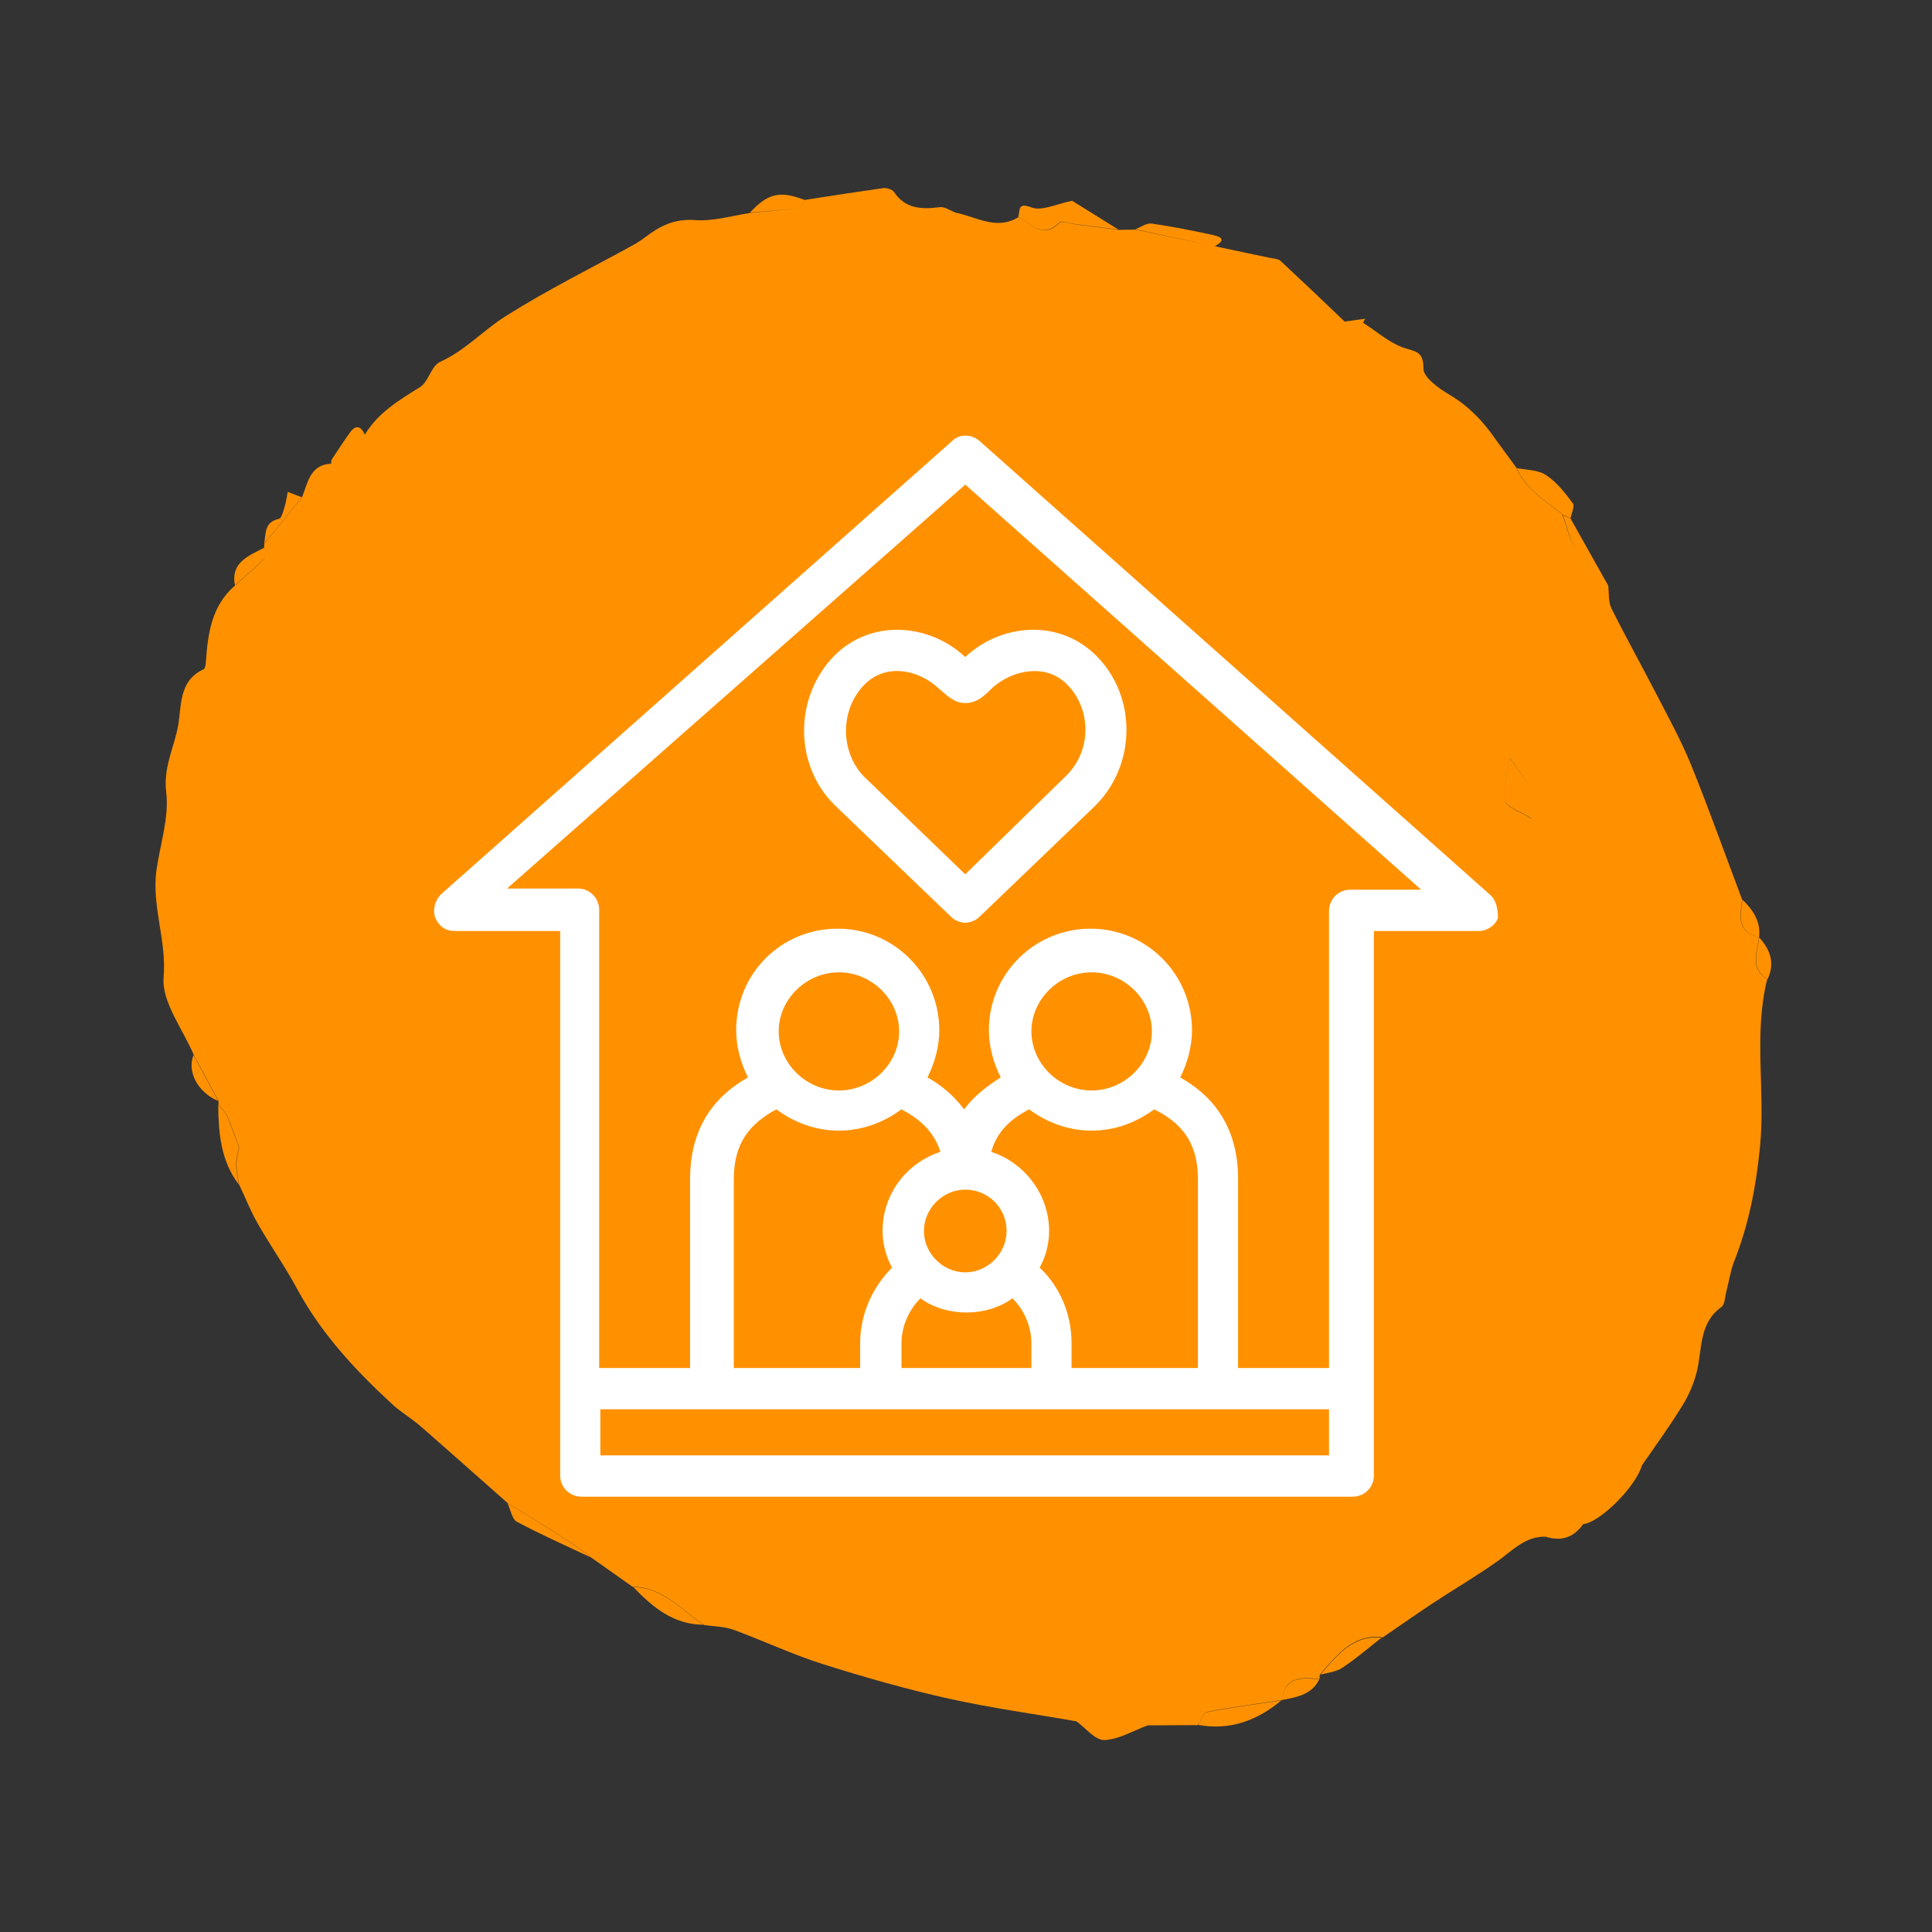
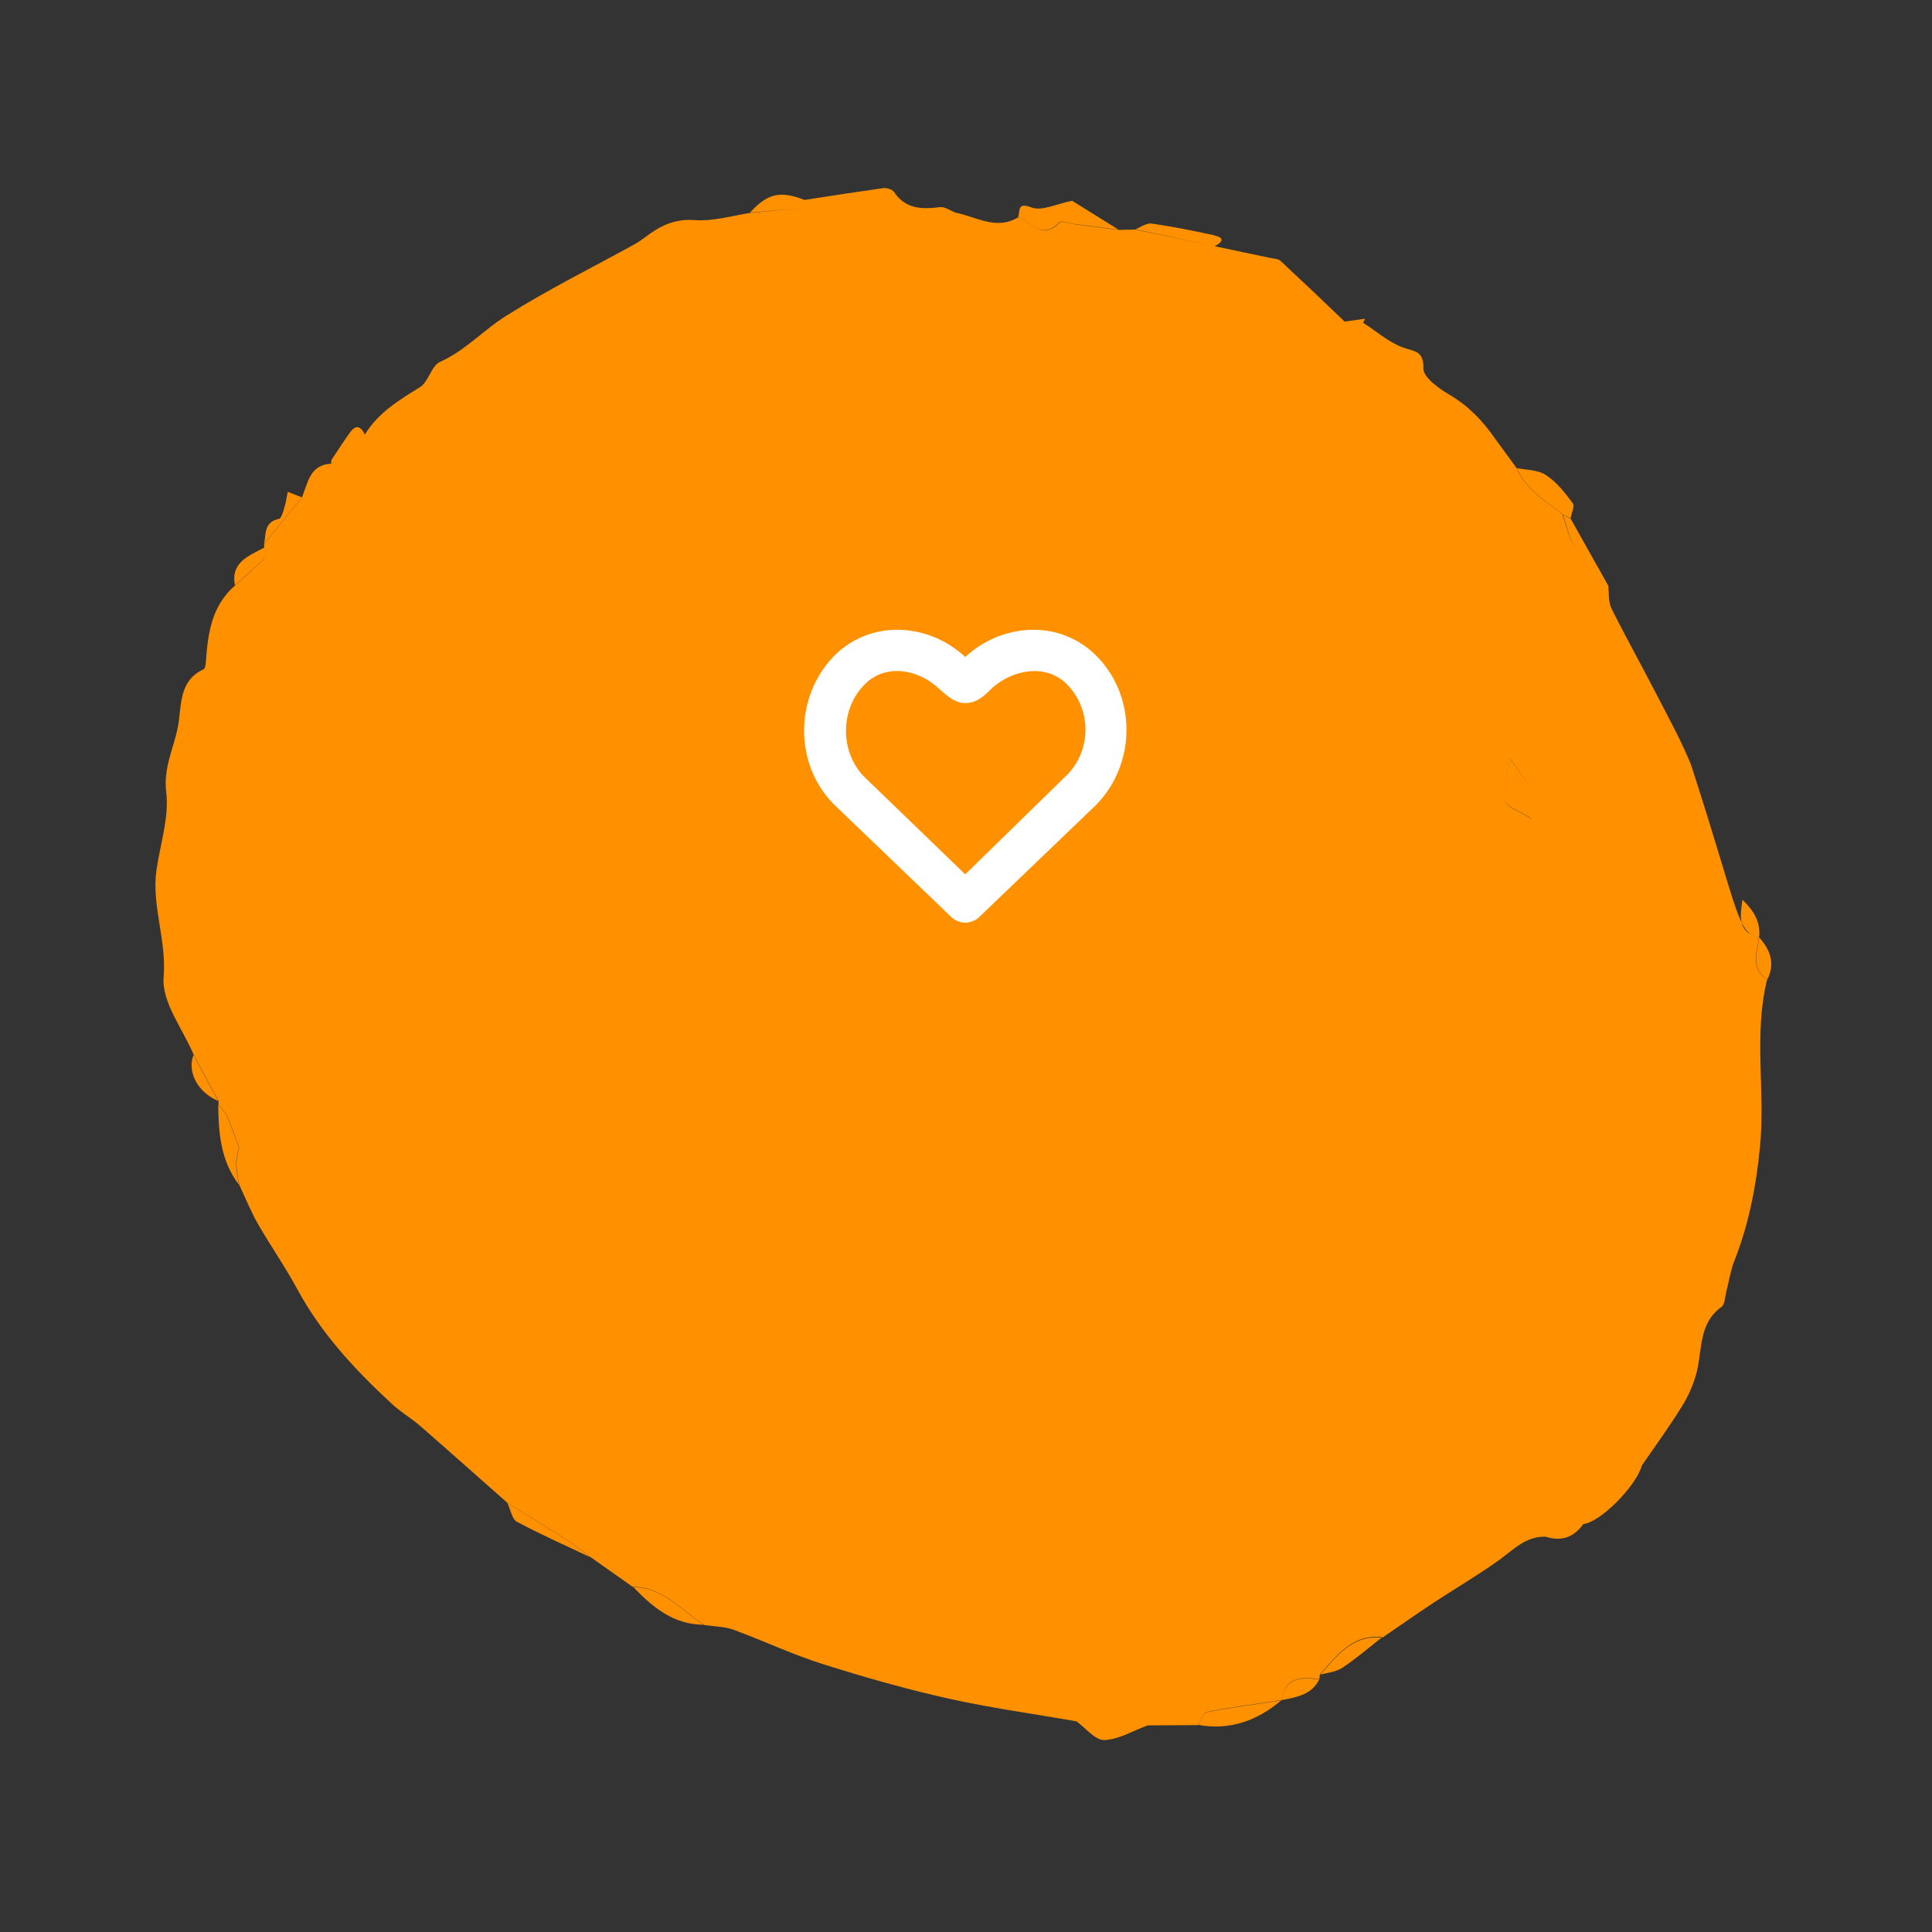
<svg xmlns="http://www.w3.org/2000/svg" width="150" viewBox="0 0 150 150" height="150" version="1.0">
  <rect x="0" y="0" width="150" height="150" fill="#333333" stroke="none" />
  <defs>
    <clipPath id="a">
      <path d="M 12 14.562 L 137.879 14.562 L 137.879 135.121 L 12 135.121 Z M 12 14.562" />
    </clipPath>
    <clipPath id="b">
-       <path d="M 33.59 33.59 L 116.297 33.59 L 116.297 116.297 L 33.59 116.297 Z M 33.59 33.59" />
-     </clipPath>
+       </clipPath>
  </defs>
  <g clip-path="url(#a)">
-     <path fill="#FF9100" d="M 39.414 116.699 C 37.16 114.711 34.906 112.699 32.652 110.734 C 31.938 110.109 31.113 109.641 30.422 108.992 C 27.566 106.359 24.953 103.547 23.078 100.086 C 22.141 98.344 21.004 96.734 20.023 95.016 C 19.465 94.055 19.062 93.008 18.57 91.98 C 18.461 91.465 18.395 90.973 18.348 90.438 C 18.371 89.992 18.461 89.523 18.57 89.098 C 18.305 88.363 17.992 87.469 17.633 86.621 C 17.5 86.309 17.188 86.062 16.965 85.793 C 16.965 85.684 16.965 85.57 16.965 85.48 L 15.047 81.91 C 14.199 79.898 12.547 77.801 12.703 75.879 C 12.949 73 11.766 70.363 12.145 67.574 C 12.434 65.543 13.148 63.441 12.902 61.477 C 12.68 59.578 13.504 58.062 13.816 56.41 C 14.109 54.867 13.84 52.859 15.805 51.965 C 15.914 51.922 15.984 51.586 15.984 51.383 C 16.141 49.176 16.43 47.031 18.238 45.469 C 18.973 44.797 19.754 44.148 20.469 43.434 C 20.625 43.277 20.512 42.855 20.512 42.543 C 20.512 42.43 20.512 42.32 20.512 42.23 L 23.438 38.633 C 24.285 37.852 26.07 37.852 25.711 36 C 25.711 35.91 25.711 35.801 25.734 35.711 L 28.234 34.75 L 28.324 33.746 C 29.352 32.047 30.98 31.066 32.609 30.059 C 33.277 29.637 33.48 28.406 34.172 28.094 C 36.156 27.203 37.586 25.57 39.371 24.477 C 42.562 22.469 45.953 20.793 49.277 18.961 C 49.547 18.805 49.812 18.629 50.082 18.426 C 51.219 17.555 52.336 16.977 53.922 17.086 C 55.348 17.199 56.82 16.754 58.273 16.527 L 62.133 16.172 L 67.199 16.172 C 67.691 17.309 68.895 17.691 70.211 17.512 C 71.527 17.332 72.867 16.84 74.184 16.508 C 75.789 16.82 77.352 17.914 79.07 16.863 C 80.074 17.309 80.922 18.648 82.238 17.309 C 82.465 17.086 83.199 17.398 83.691 17.445 L 86.859 17.848 L 88.152 17.824 L 94.312 19.117 C 95.742 19.41 97.148 19.723 98.555 20.012 C 98.844 20.078 99.223 20.078 99.422 20.258 C 101.098 21.82 102.75 23.383 104.398 24.969 C 106.766 26.91 109.109 28.898 111.52 30.797 C 112.992 31.957 114.555 32.984 116.094 34.078 L 117.746 36.336 C 118.48 37.988 119.977 38.879 121.316 39.93 C 121.695 40.867 121.828 42.051 122.477 42.699 C 123.367 43.57 123.281 45.266 124.863 45.469 C 124.93 46.047 124.863 46.719 125.109 47.23 C 126.27 49.555 127.543 51.832 128.727 54.133 C 129.617 55.852 130.555 57.57 131.293 59.379 C 132.695 62.84 133.945 66.367 135.262 69.852 C 135.086 71.102 134.84 72.375 136.559 72.777 C 136.445 73.914 135.82 75.164 137.203 76.035 C 136.133 80.324 137.07 84.699 136.648 89.008 C 136.355 92.07 135.777 95.062 134.637 97.941 C 134.348 98.68 134.238 99.504 134.035 100.262 C 133.926 100.664 133.926 101.27 133.656 101.469 C 131.914 102.719 132.16 104.684 131.758 106.426 C 131.516 107.41 131.113 108.348 130.578 109.195 C 129.617 110.758 128.523 112.254 127.477 113.773 L 123.258 117.344 L 120 119.309 C 118.461 119.266 117.5 120.316 116.363 121.141 C 114.711 122.324 112.945 123.352 111.25 124.469 C 109.934 125.34 108.641 126.254 107.324 127.148 C 104.98 126.902 103.773 128.598 102.457 130.074 C 102.457 130.184 102.457 130.273 102.438 130.387 C 101.074 130.23 99.758 130.164 99.512 132.016 C 97.594 132.305 95.652 132.551 93.734 132.93 C 93.422 132.996 93.242 133.602 92.996 133.938 L 89.113 133.957 L 83.578 133.645 C 80.297 133.066 76.996 132.617 73.758 131.902 C 70.434 131.168 67.152 130.23 63.895 129.203 C 61.551 128.465 59.297 127.395 56.977 126.543 C 56.242 126.277 55.438 126.277 54.656 126.164 C 52.895 125.027 51.488 123.238 49.145 123.219 L 45.887 120.918 C 45.352 120.516 44.836 120.09 44.281 119.734 C 43.32 119.109 42.34 118.508 41.379 117.902 C 40.711 117.5 40.062 117.102 39.414 116.699 Z M 118.883 61.211 C 118.281 60.359 117.902 59.824 117.23 58.863 C 117.031 60.203 116.652 61.254 116.852 62.148 C 116.988 62.684 118.059 62.996 118.883 63.531 Z M 72.98 16.082 C 71.574 16.262 70.301 16.238 69.406 14.898 C 69.273 14.699 68.805 14.562 68.539 14.609 C 66.508 14.898 64.477 15.211 62.469 15.523 C 62.355 15.746 62.246 15.949 62.133 16.172 L 67.199 16.172 C 67.691 17.309 68.895 17.691 70.211 17.512 C 71.527 17.332 72.867 16.84 74.184 16.508 C 73.781 16.352 73.359 16.039 72.98 16.082 Z M 112.566 30.664 C 111.719 30.172 110.516 29.301 110.516 28.633 C 110.535 27.223 109.867 27.312 108.93 26.98 C 107.812 26.578 106.855 25.707 105.828 25.059 L 105.984 24.746 L 104.398 24.969 C 106.766 26.91 109.109 28.898 111.52 30.797 C 112.992 31.957 114.555 32.984 116.094 34.078 C 115.156 32.719 114.039 31.535 112.566 30.664 Z M 83.242 15.59 C 82.062 15.812 80.902 16.418 80.074 16.105 C 78.938 15.656 79.227 16.418 79.047 16.84 C 80.055 17.289 80.902 18.629 82.219 17.289 C 82.441 17.066 83.176 17.379 83.668 17.422 L 86.836 17.824 Z M 121.941 40.242 C 122.008 39.84 122.273 39.305 122.117 39.082 C 121.516 38.277 120.871 37.43 120.043 36.895 C 119.418 36.469 118.504 36.492 117.723 36.336 C 118.461 37.988 119.953 38.879 121.293 39.93 Z M 40.129 118.148 C 42.004 119.152 43.945 120.004 45.863 120.918 C 45.328 120.516 44.816 120.09 44.258 119.734 C 43.297 119.109 42.316 118.508 41.355 117.902 C 40.711 117.5 40.039 117.102 39.395 116.699 C 39.637 117.188 39.75 117.949 40.129 118.148 Z M 99.512 131.992 C 97.594 132.285 95.652 132.527 93.734 132.91 C 93.422 132.977 93.242 133.578 92.996 133.914 C 95.496 134.383 97.637 133.578 99.512 131.992 Z M 85.742 135.098 C 86.883 135.051 87.996 134.359 89.113 133.957 L 83.578 133.645 C 84.293 134.16 85.031 135.121 85.742 135.098 Z M 54.656 126.145 C 52.895 125.004 51.488 123.219 49.145 123.195 C 50.664 124.781 52.293 126.145 54.656 126.145 Z M 122.922 118.328 C 124.219 118.215 127.027 115.402 127.477 113.773 L 123.258 117.344 Z M 94.09 18.227 C 92.527 17.891 90.965 17.578 89.402 17.355 C 89 17.309 88.555 17.645 88.152 17.801 L 94.312 19.117 C 95.406 18.516 94.535 18.336 94.09 18.227 Z M 122.477 42.699 C 123.367 43.57 123.281 45.266 124.863 45.469 L 121.941 40.266 L 121.293 39.953 C 121.672 40.867 121.809 42.051 122.477 42.699 Z M 58.227 16.508 L 62.133 16.172 C 62.246 15.949 62.355 15.727 62.469 15.523 C 60.547 14.785 59.609 15.012 58.227 16.508 Z M 18.551 91.98 C 18.438 91.465 18.371 90.973 18.324 90.438 C 18.348 89.992 18.438 89.523 18.551 89.098 C 18.281 88.363 17.969 87.469 17.613 86.621 C 17.477 86.309 17.164 86.062 16.941 85.793 C 16.965 87.98 17.145 90.148 18.551 91.98 Z M 16.941 85.48 L 15.023 81.91 C 14.512 83.227 15.359 84.812 16.941 85.48 Z M 104.242 129.469 C 105.316 128.754 106.297 127.906 107.324 127.102 C 104.98 126.859 103.773 128.555 102.457 130.027 C 103.062 129.871 103.754 129.805 104.242 129.469 Z M 22.344 38.188 C 22.254 38.59 22.211 39.016 22.074 39.418 C 21.984 39.73 21.852 40.242 21.652 40.285 C 20.512 40.531 20.648 41.426 20.512 42.207 L 23.438 38.613 Z M 102.438 130.363 C 101.074 130.207 99.758 130.141 99.512 131.992 C 100.672 131.77 101.855 131.59 102.438 130.363 Z M 120 119.309 C 121.203 119.691 122.188 119.379 122.922 118.328 L 123.258 117.344 Z M 27.164 33.59 C 26.672 34.281 26.203 34.996 25.734 35.711 L 28.234 34.75 L 28.324 33.746 C 28.012 33.051 27.609 32.965 27.164 33.59 Z M 23.438 38.633 C 24.285 37.852 26.07 37.852 25.711 36 C 24.039 36.09 23.906 37.496 23.438 38.633 Z M 135.285 69.852 C 135.105 71.102 134.863 72.375 136.578 72.777 C 136.715 71.547 136.113 70.656 135.285 69.852 Z M 136.578 72.777 C 136.469 73.914 135.844 75.164 137.227 76.035 C 137.828 74.785 137.449 73.734 136.578 72.777 Z M 18.238 45.445 C 18.973 44.773 19.754 44.129 20.469 43.414 C 20.625 43.258 20.512 42.832 20.512 42.52 C 19.309 43.168 17.902 43.637 18.238 45.445 Z M 117.23 58.887 C 117.031 60.227 116.652 61.277 116.852 62.168 C 116.988 62.707 118.059 63.02 118.883 63.555 L 118.883 61.211 C 118.281 60.359 117.902 59.848 117.23 58.887 Z M 117.23 58.887" />
+     <path fill="#FF9100" d="M 39.414 116.699 C 37.16 114.711 34.906 112.699 32.652 110.734 C 31.938 110.109 31.113 109.641 30.422 108.992 C 27.566 106.359 24.953 103.547 23.078 100.086 C 22.141 98.344 21.004 96.734 20.023 95.016 C 19.465 94.055 19.062 93.008 18.57 91.98 C 18.461 91.465 18.395 90.973 18.348 90.438 C 18.371 89.992 18.461 89.523 18.57 89.098 C 18.305 88.363 17.992 87.469 17.633 86.621 C 17.5 86.309 17.188 86.062 16.965 85.793 C 16.965 85.684 16.965 85.57 16.965 85.48 L 15.047 81.91 C 14.199 79.898 12.547 77.801 12.703 75.879 C 12.949 73 11.766 70.363 12.145 67.574 C 12.434 65.543 13.148 63.441 12.902 61.477 C 12.68 59.578 13.504 58.062 13.816 56.41 C 14.109 54.867 13.84 52.859 15.805 51.965 C 15.914 51.922 15.984 51.586 15.984 51.383 C 16.141 49.176 16.43 47.031 18.238 45.469 C 18.973 44.797 19.754 44.148 20.469 43.434 C 20.625 43.277 20.512 42.855 20.512 42.543 C 20.512 42.43 20.512 42.32 20.512 42.23 L 23.438 38.633 C 24.285 37.852 26.07 37.852 25.711 36 C 25.711 35.91 25.711 35.801 25.734 35.711 L 28.234 34.75 L 28.324 33.746 C 29.352 32.047 30.98 31.066 32.609 30.059 C 33.277 29.637 33.48 28.406 34.172 28.094 C 36.156 27.203 37.586 25.57 39.371 24.477 C 42.562 22.469 45.953 20.793 49.277 18.961 C 49.547 18.805 49.812 18.629 50.082 18.426 C 51.219 17.555 52.336 16.977 53.922 17.086 C 55.348 17.199 56.82 16.754 58.273 16.527 L 62.133 16.172 L 67.199 16.172 C 67.691 17.309 68.895 17.691 70.211 17.512 C 71.527 17.332 72.867 16.84 74.184 16.508 C 75.789 16.82 77.352 17.914 79.07 16.863 C 80.074 17.309 80.922 18.648 82.238 17.309 C 82.465 17.086 83.199 17.398 83.691 17.445 L 86.859 17.848 L 88.152 17.824 L 94.312 19.117 C 95.742 19.41 97.148 19.723 98.555 20.012 C 98.844 20.078 99.223 20.078 99.422 20.258 C 101.098 21.82 102.75 23.383 104.398 24.969 C 106.766 26.91 109.109 28.898 111.52 30.797 C 112.992 31.957 114.555 32.984 116.094 34.078 L 117.746 36.336 C 118.48 37.988 119.977 38.879 121.316 39.93 C 121.695 40.867 121.828 42.051 122.477 42.699 C 123.367 43.57 123.281 45.266 124.863 45.469 C 124.93 46.047 124.863 46.719 125.109 47.23 C 126.27 49.555 127.543 51.832 128.727 54.133 C 129.617 55.852 130.555 57.57 131.293 59.379 C 135.086 71.102 134.84 72.375 136.559 72.777 C 136.445 73.914 135.82 75.164 137.203 76.035 C 136.133 80.324 137.07 84.699 136.648 89.008 C 136.355 92.07 135.777 95.062 134.637 97.941 C 134.348 98.68 134.238 99.504 134.035 100.262 C 133.926 100.664 133.926 101.27 133.656 101.469 C 131.914 102.719 132.16 104.684 131.758 106.426 C 131.516 107.41 131.113 108.348 130.578 109.195 C 129.617 110.758 128.523 112.254 127.477 113.773 L 123.258 117.344 L 120 119.309 C 118.461 119.266 117.5 120.316 116.363 121.141 C 114.711 122.324 112.945 123.352 111.25 124.469 C 109.934 125.34 108.641 126.254 107.324 127.148 C 104.98 126.902 103.773 128.598 102.457 130.074 C 102.457 130.184 102.457 130.273 102.438 130.387 C 101.074 130.23 99.758 130.164 99.512 132.016 C 97.594 132.305 95.652 132.551 93.734 132.93 C 93.422 132.996 93.242 133.602 92.996 133.938 L 89.113 133.957 L 83.578 133.645 C 80.297 133.066 76.996 132.617 73.758 131.902 C 70.434 131.168 67.152 130.23 63.895 129.203 C 61.551 128.465 59.297 127.395 56.977 126.543 C 56.242 126.277 55.438 126.277 54.656 126.164 C 52.895 125.027 51.488 123.238 49.145 123.219 L 45.887 120.918 C 45.352 120.516 44.836 120.09 44.281 119.734 C 43.32 119.109 42.34 118.508 41.379 117.902 C 40.711 117.5 40.062 117.102 39.414 116.699 Z M 118.883 61.211 C 118.281 60.359 117.902 59.824 117.23 58.863 C 117.031 60.203 116.652 61.254 116.852 62.148 C 116.988 62.684 118.059 62.996 118.883 63.531 Z M 72.98 16.082 C 71.574 16.262 70.301 16.238 69.406 14.898 C 69.273 14.699 68.805 14.562 68.539 14.609 C 66.508 14.898 64.477 15.211 62.469 15.523 C 62.355 15.746 62.246 15.949 62.133 16.172 L 67.199 16.172 C 67.691 17.309 68.895 17.691 70.211 17.512 C 71.527 17.332 72.867 16.84 74.184 16.508 C 73.781 16.352 73.359 16.039 72.98 16.082 Z M 112.566 30.664 C 111.719 30.172 110.516 29.301 110.516 28.633 C 110.535 27.223 109.867 27.312 108.93 26.98 C 107.812 26.578 106.855 25.707 105.828 25.059 L 105.984 24.746 L 104.398 24.969 C 106.766 26.91 109.109 28.898 111.52 30.797 C 112.992 31.957 114.555 32.984 116.094 34.078 C 115.156 32.719 114.039 31.535 112.566 30.664 Z M 83.242 15.59 C 82.062 15.812 80.902 16.418 80.074 16.105 C 78.938 15.656 79.227 16.418 79.047 16.84 C 80.055 17.289 80.902 18.629 82.219 17.289 C 82.441 17.066 83.176 17.379 83.668 17.422 L 86.836 17.824 Z M 121.941 40.242 C 122.008 39.84 122.273 39.305 122.117 39.082 C 121.516 38.277 120.871 37.43 120.043 36.895 C 119.418 36.469 118.504 36.492 117.723 36.336 C 118.461 37.988 119.953 38.879 121.293 39.93 Z M 40.129 118.148 C 42.004 119.152 43.945 120.004 45.863 120.918 C 45.328 120.516 44.816 120.09 44.258 119.734 C 43.297 119.109 42.316 118.508 41.355 117.902 C 40.711 117.5 40.039 117.102 39.395 116.699 C 39.637 117.188 39.75 117.949 40.129 118.148 Z M 99.512 131.992 C 97.594 132.285 95.652 132.527 93.734 132.91 C 93.422 132.977 93.242 133.578 92.996 133.914 C 95.496 134.383 97.637 133.578 99.512 131.992 Z M 85.742 135.098 C 86.883 135.051 87.996 134.359 89.113 133.957 L 83.578 133.645 C 84.293 134.16 85.031 135.121 85.742 135.098 Z M 54.656 126.145 C 52.895 125.004 51.488 123.219 49.145 123.195 C 50.664 124.781 52.293 126.145 54.656 126.145 Z M 122.922 118.328 C 124.219 118.215 127.027 115.402 127.477 113.773 L 123.258 117.344 Z M 94.09 18.227 C 92.527 17.891 90.965 17.578 89.402 17.355 C 89 17.309 88.555 17.645 88.152 17.801 L 94.312 19.117 C 95.406 18.516 94.535 18.336 94.09 18.227 Z M 122.477 42.699 C 123.367 43.57 123.281 45.266 124.863 45.469 L 121.941 40.266 L 121.293 39.953 C 121.672 40.867 121.809 42.051 122.477 42.699 Z M 58.227 16.508 L 62.133 16.172 C 62.246 15.949 62.355 15.727 62.469 15.523 C 60.547 14.785 59.609 15.012 58.227 16.508 Z M 18.551 91.98 C 18.438 91.465 18.371 90.973 18.324 90.438 C 18.348 89.992 18.438 89.523 18.551 89.098 C 18.281 88.363 17.969 87.469 17.613 86.621 C 17.477 86.309 17.164 86.062 16.941 85.793 C 16.965 87.98 17.145 90.148 18.551 91.98 Z M 16.941 85.48 L 15.023 81.91 C 14.512 83.227 15.359 84.812 16.941 85.48 Z M 104.242 129.469 C 105.316 128.754 106.297 127.906 107.324 127.102 C 104.98 126.859 103.773 128.555 102.457 130.027 C 103.062 129.871 103.754 129.805 104.242 129.469 Z M 22.344 38.188 C 22.254 38.59 22.211 39.016 22.074 39.418 C 21.984 39.73 21.852 40.242 21.652 40.285 C 20.512 40.531 20.648 41.426 20.512 42.207 L 23.438 38.613 Z M 102.438 130.363 C 101.074 130.207 99.758 130.141 99.512 131.992 C 100.672 131.77 101.855 131.59 102.438 130.363 Z M 120 119.309 C 121.203 119.691 122.188 119.379 122.922 118.328 L 123.258 117.344 Z M 27.164 33.59 C 26.672 34.281 26.203 34.996 25.734 35.711 L 28.234 34.75 L 28.324 33.746 C 28.012 33.051 27.609 32.965 27.164 33.59 Z M 23.438 38.633 C 24.285 37.852 26.07 37.852 25.711 36 C 24.039 36.09 23.906 37.496 23.438 38.633 Z M 135.285 69.852 C 135.105 71.102 134.863 72.375 136.578 72.777 C 136.715 71.547 136.113 70.656 135.285 69.852 Z M 136.578 72.777 C 136.469 73.914 135.844 75.164 137.227 76.035 C 137.828 74.785 137.449 73.734 136.578 72.777 Z M 18.238 45.445 C 18.973 44.773 19.754 44.129 20.469 43.414 C 20.625 43.258 20.512 42.832 20.512 42.52 C 19.309 43.168 17.902 43.637 18.238 45.445 Z M 117.23 58.887 C 117.031 60.227 116.652 61.277 116.852 62.168 C 116.988 62.707 118.059 63.02 118.883 63.555 L 118.883 61.211 C 118.281 60.359 117.902 59.848 117.23 58.887 Z M 117.23 58.887" />
  </g>
  <g clip-path="url(#b)">
    <path fill="#FFF" d="M 115.656 69.441 L 76.043 34.23 C 75.402 33.684 74.484 33.684 73.934 34.23 L 34.23 69.441 C 33.773 69.898 33.59 70.633 33.773 71.184 C 34.047 71.918 34.598 72.285 35.332 72.285 L 43.492 72.285 L 43.492 114.555 C 43.492 115.473 44.227 116.203 45.145 116.203 L 105.02 116.203 C 105.934 116.203 106.668 115.473 106.668 114.555 L 106.668 72.285 L 114.828 72.285 C 115.473 72.285 116.113 71.824 116.297 71.277 C 116.297 70.633 116.203 69.898 115.656 69.441 Z M 46.609 112.996 L 46.609 109.418 L 103.184 109.418 L 103.184 112.996 Z M 65.133 84.664 C 62.566 84.664 60.457 82.555 60.457 80.078 C 60.457 77.602 62.566 75.492 65.133 75.492 C 67.699 75.492 69.809 77.602 69.809 80.078 C 69.809 82.555 67.699 84.664 65.133 84.664 Z M 60.273 86.129 C 61.648 87.137 63.297 87.781 65.133 87.781 C 66.965 87.781 68.617 87.137 69.992 86.129 C 71.367 86.863 72.469 87.781 73.02 89.43 C 70.449 90.258 68.523 92.641 68.523 95.574 C 68.523 96.582 68.801 97.59 69.258 98.418 C 67.699 99.977 66.781 102.086 66.781 104.285 L 66.781 106.211 L 56.973 106.211 L 56.973 91.539 C 56.973 88.695 58.254 87.23 60.273 86.129 Z M 84.754 84.664 C 82.188 84.664 80.078 82.555 80.078 80.078 C 80.078 77.602 82.188 75.492 84.754 75.492 C 87.32 75.492 89.43 77.602 89.43 80.078 C 89.43 82.555 87.32 84.664 84.754 84.664 Z M 79.895 86.129 C 81.27 87.137 82.922 87.781 84.754 87.781 C 86.59 87.781 88.238 87.137 89.613 86.129 C 91.633 87.137 93.008 88.605 93.008 91.539 L 93.008 106.211 L 83.195 106.211 L 83.195 104.285 C 83.195 101.992 82.277 99.883 80.719 98.418 C 81.18 97.59 81.453 96.582 81.453 95.574 C 81.453 92.73 79.527 90.258 76.961 89.43 C 77.418 87.781 78.52 86.863 79.895 86.129 Z M 74.941 92.363 C 76.684 92.363 78.152 93.742 78.152 95.574 C 78.152 97.316 76.684 98.785 74.941 98.785 C 73.203 98.785 71.734 97.316 71.734 95.574 C 71.734 93.832 73.203 92.363 74.941 92.363 Z M 69.992 104.285 C 69.992 103 70.543 101.719 71.461 100.801 C 72.469 101.535 73.75 101.902 75.035 101.902 C 76.32 101.902 77.602 101.535 78.609 100.801 C 79.527 101.719 80.078 103 80.078 104.285 L 80.078 106.211 L 69.992 106.211 Z M 104.836 69.074 C 103.918 69.074 103.184 69.809 103.184 70.727 L 103.184 106.211 L 96.125 106.211 L 96.125 91.539 C 96.125 87.23 93.922 84.938 91.633 83.652 C 92.18 82.555 92.547 81.27 92.547 79.988 C 92.547 75.676 89.062 72.102 84.664 72.102 C 80.352 72.102 76.777 75.586 76.777 79.988 C 76.777 81.27 77.145 82.555 77.695 83.652 C 76.684 84.297 75.676 85.031 74.852 86.129 C 74.027 85.031 73.02 84.203 72.008 83.652 C 72.559 82.555 72.926 81.27 72.926 79.988 C 72.926 75.676 69.441 72.102 65.039 72.102 C 60.641 72.102 57.156 75.586 57.156 79.988 C 57.156 81.27 57.523 82.555 58.07 83.652 C 55.781 84.938 53.578 87.23 53.578 91.539 L 53.578 106.211 L 46.52 106.211 L 46.52 70.633 C 46.52 69.719 45.785 68.984 44.867 68.984 L 39.367 68.984 L 74.941 37.625 L 110.336 69.074 Z M 104.836 69.074" />
  </g>
  <path fill="#FFF" d="M 64.766 50.918 C 61.648 54.129 61.648 59.355 64.766 62.473 L 73.844 71.184 C 74.117 71.461 74.578 71.641 74.941 71.641 C 75.309 71.641 75.77 71.461 76.043 71.184 L 85.121 62.473 C 88.238 59.266 88.238 54.039 85.121 50.918 C 83.746 49.543 81.91 48.812 79.895 48.902 C 78.062 48.996 76.32 49.727 74.941 51.012 C 73.566 49.727 71.824 48.996 69.992 48.902 C 67.977 48.812 66.141 49.543 64.766 50.918 Z M 72.926 53.488 C 73.566 54.039 74.117 54.586 74.941 54.586 C 75.77 54.586 76.32 54.129 76.961 53.488 L 77.051 53.395 C 78.609 52.02 81.18 51.469 82.828 53.121 C 84.754 55.047 84.754 58.254 82.828 60.18 L 74.941 67.883 L 67.059 60.273 C 65.223 58.348 65.223 55.137 67.059 53.211 C 68.707 51.469 71.277 51.93 72.926 53.488 Z M 72.926 53.488" />
</svg>